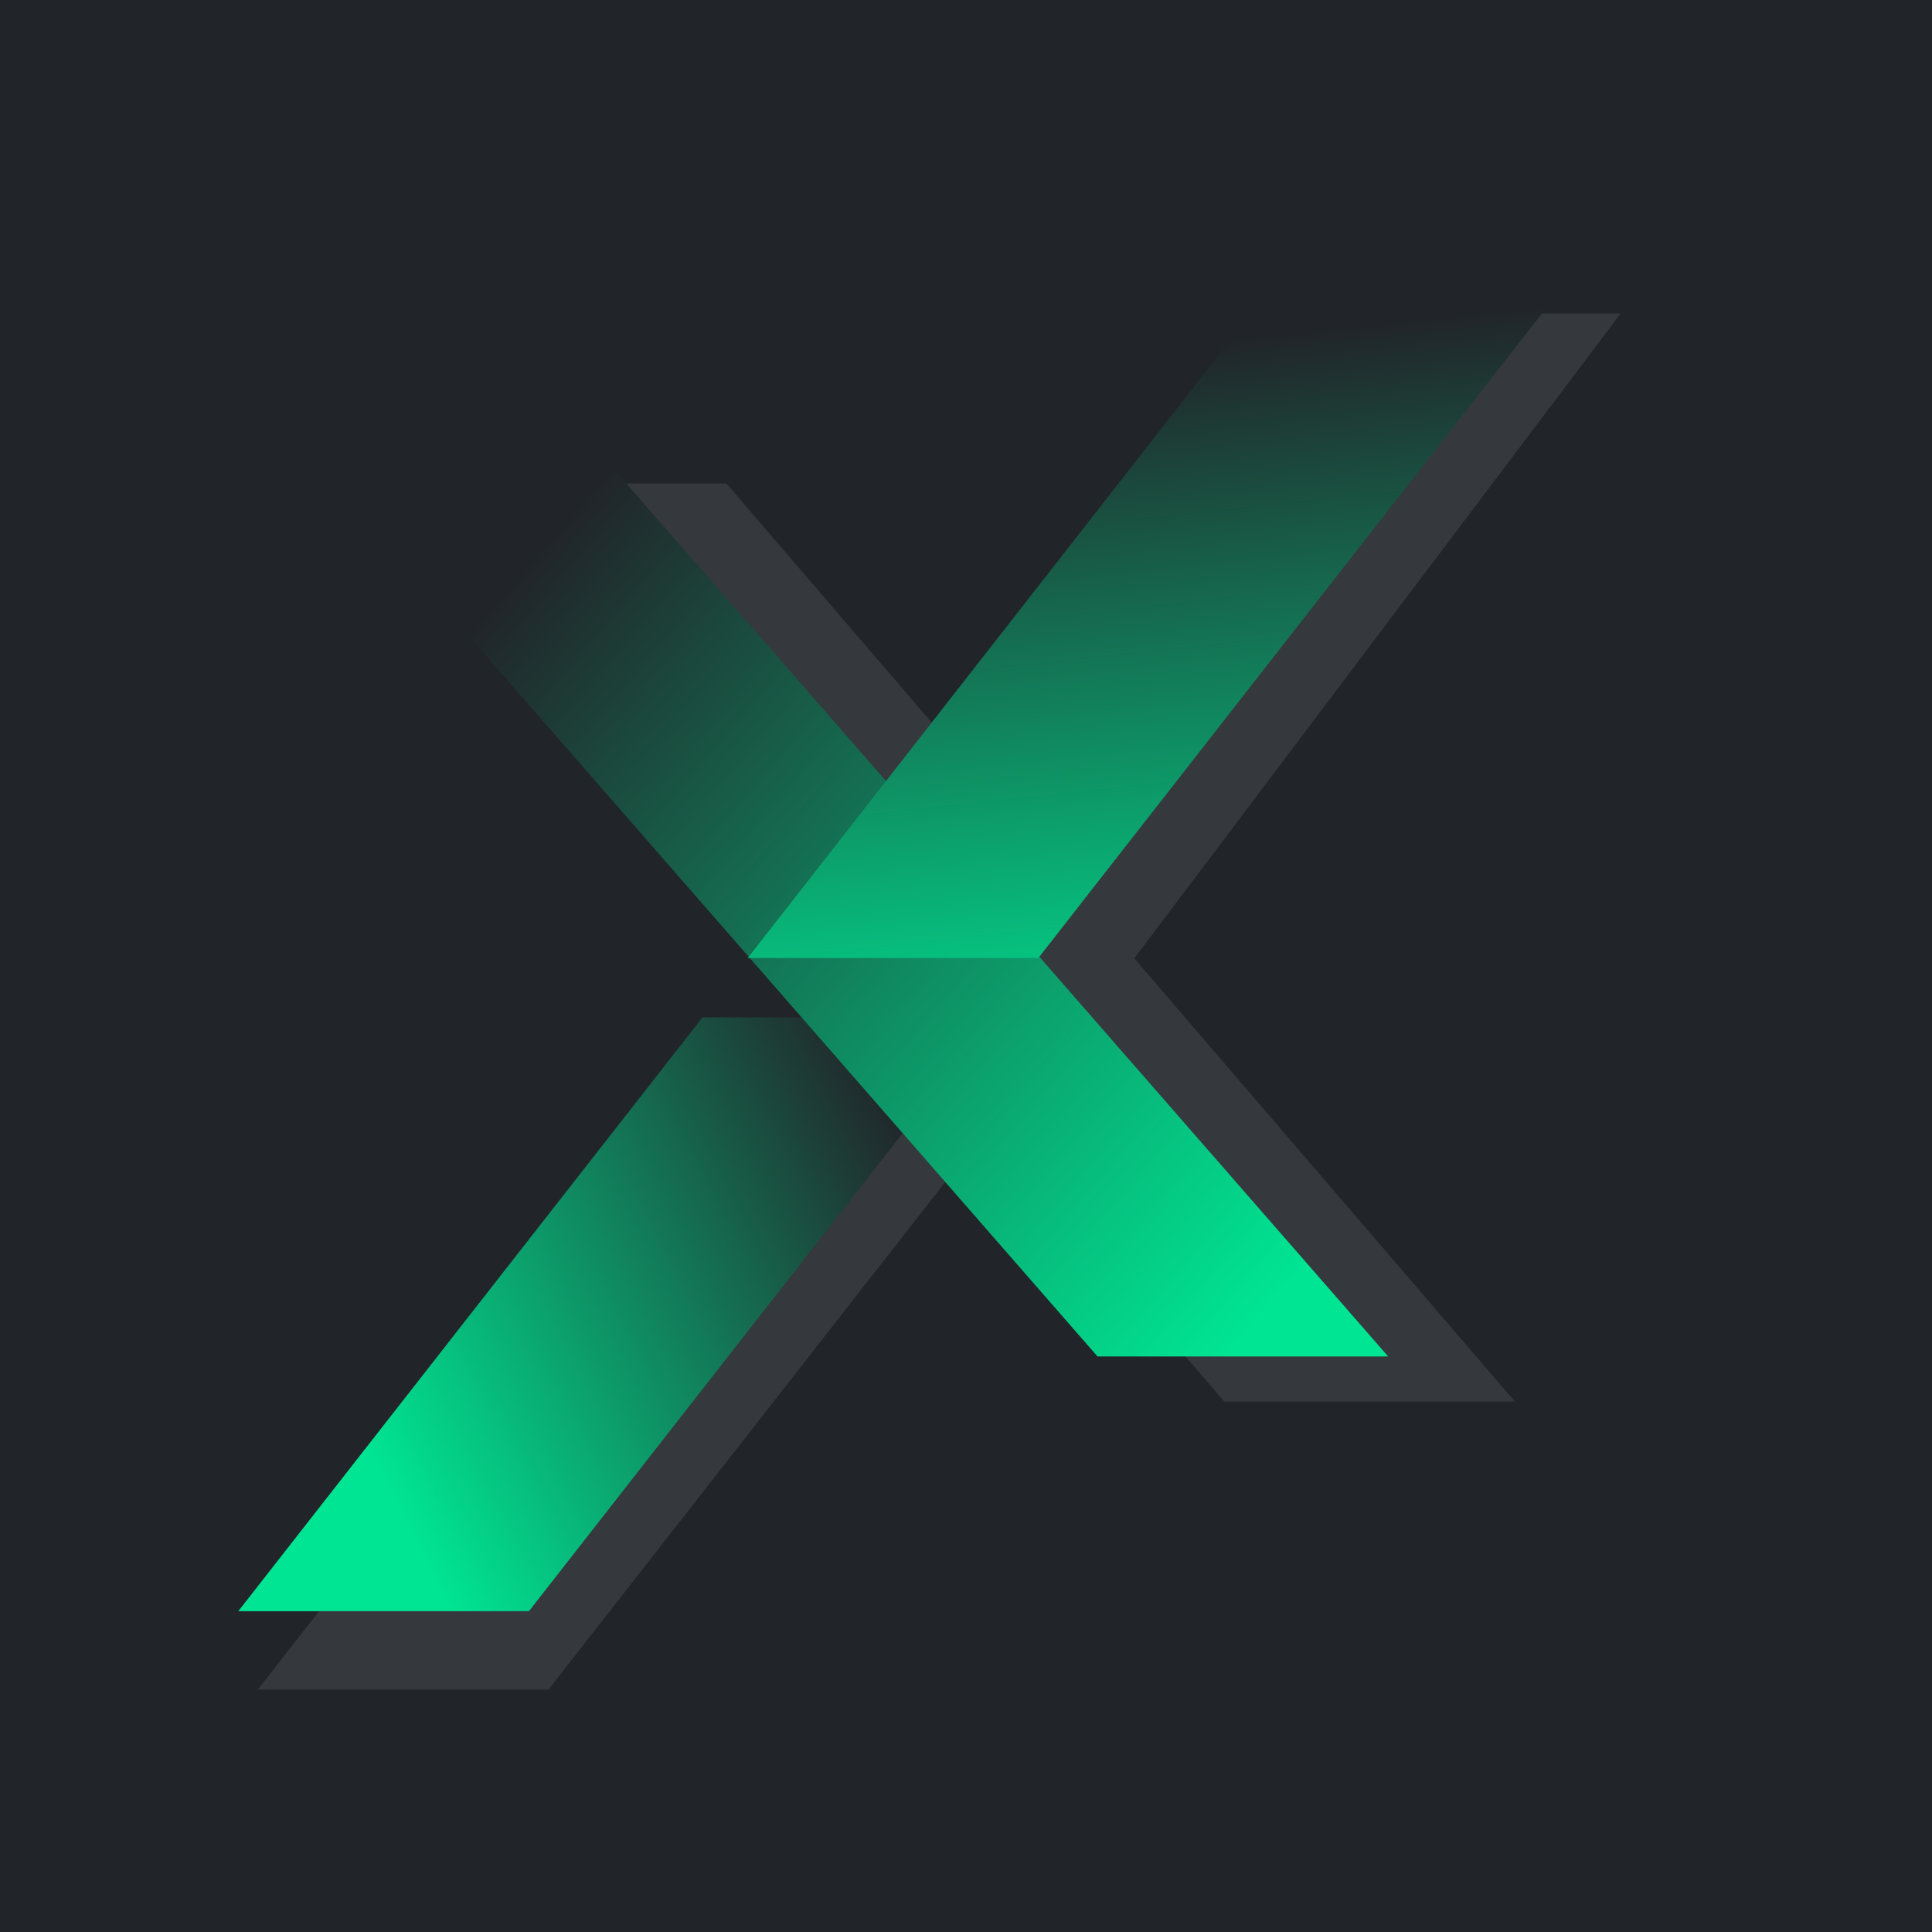
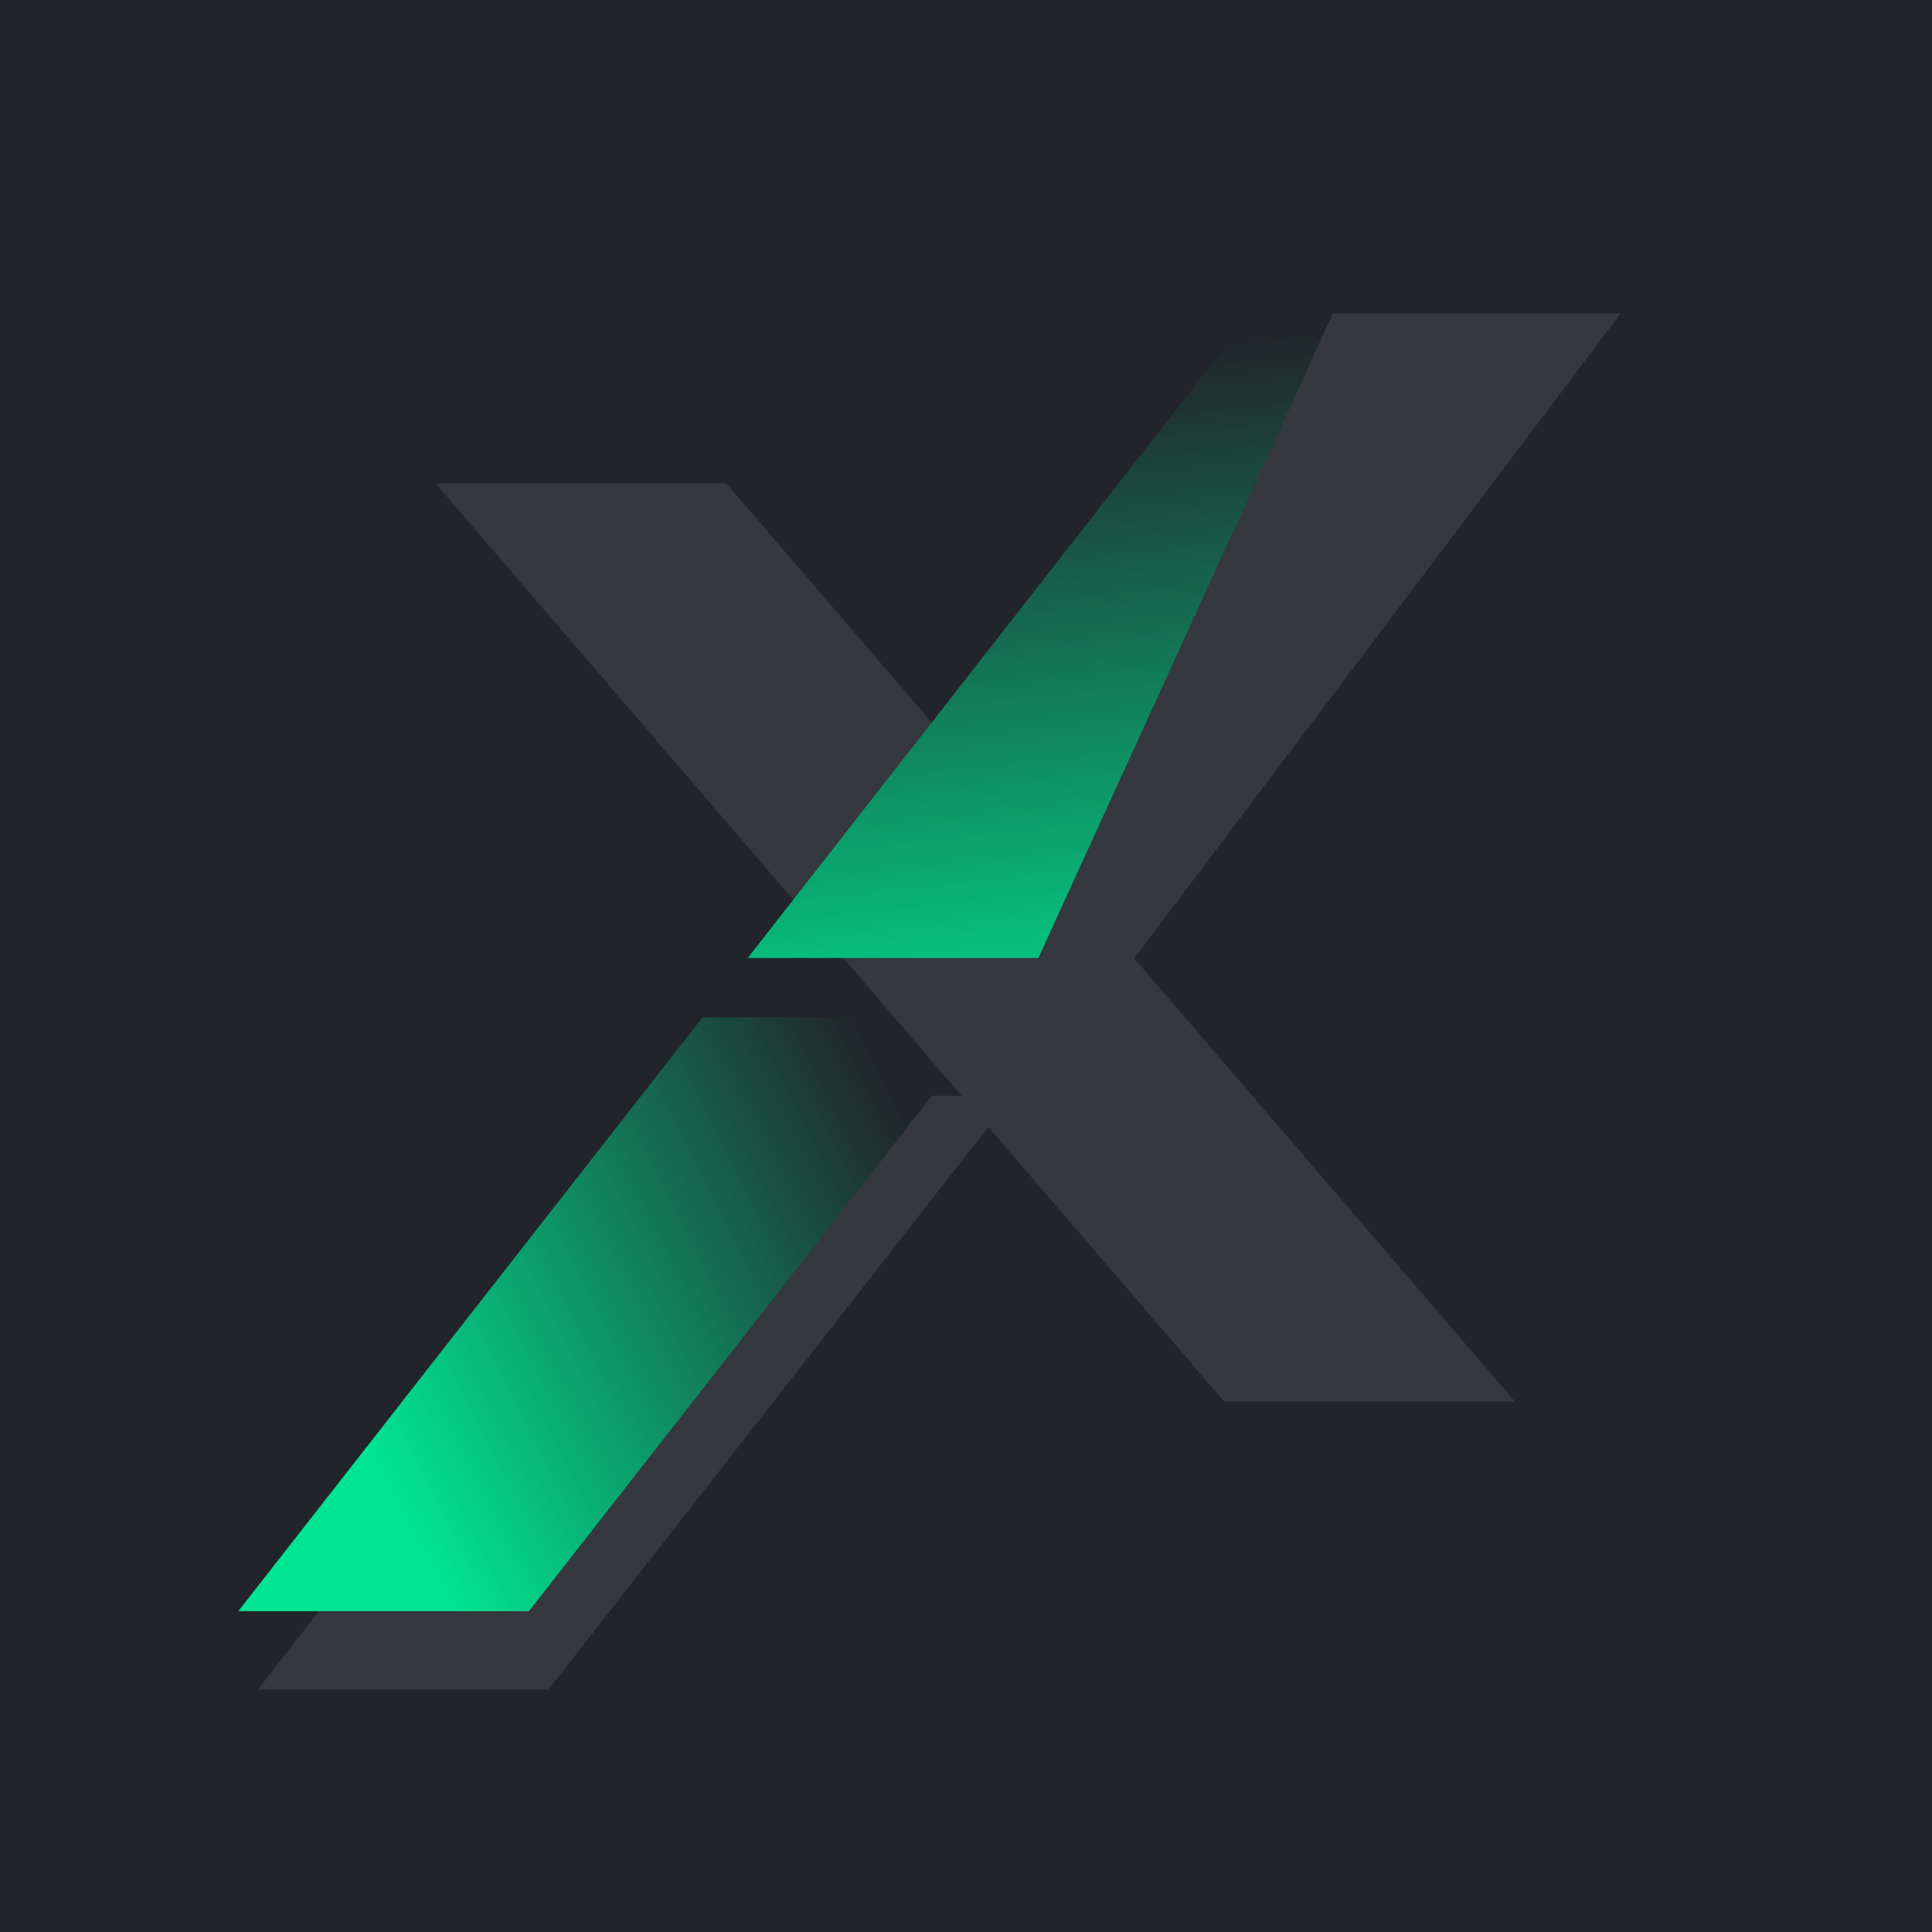
<svg xmlns="http://www.w3.org/2000/svg" width="50" height="50" viewBox="0 0 50 50" fill="none">
  <rect width="50" height="50" fill="#212529" />
  <rect x="2.5" y="2.812" width="44.688" height="44.688" fill="#212529" />
  <mask id="mask0_82_456" style="mask-type:alpha" maskUnits="userSpaceOnUse" x="2" y="2" width="46" height="46">
    <rect x="2.5" y="2.812" width="44.688" height="44.688" fill="#212529" />
  </mask>
  <g mask="url(#mask0_82_456)">
    <path d="M6.671 43.726L18.686 28.359L26.209 28.359L14.194 43.726L6.671 43.726Z" fill="#35383C" />
    <path d="M6.166 41.698L18.18 26.331L25.703 26.331L13.688 41.698L6.166 41.698Z" fill="url(#paint0_linear_82_456)" />
    <path d="M21.817 24.823L34.419 8.114L41.941 8.114L29.339 24.823L21.817 24.823Z" fill="#35383C" />
    <path d="M39.206 36.273L18.799 12.512L11.276 12.512L31.684 36.273L39.206 36.273Z" fill="#35383C" />
-     <path d="M35.926 35.105L12.94 8.766L5.418 8.766L28.404 35.105L35.926 35.105Z" fill="url(#paint1_linear_82_456)" />
-     <path d="M19.351 24.793L37.467 1.608L44.989 1.608L26.873 24.793L19.351 24.793Z" fill="url(#paint2_linear_82_456)" />
+     <path d="M19.351 24.793L37.467 1.608L26.873 24.793L19.351 24.793Z" fill="url(#paint2_linear_82_456)" />
  </g>
  <defs>
    <linearGradient id="paint0_linear_82_456" x1="9.49" y1="37.53" x2="31.097" y2="26.469" gradientUnits="userSpaceOnUse">
      <stop stop-color="#00E593" />
      <stop offset="0.672" stop-color="#212529" />
      <stop offset="1" stop-color="#212529" />
    </linearGradient>
    <linearGradient id="paint1_linear_82_456" x1="33.368" y1="33.283" x2="6.232" y2="9.934" gradientUnits="userSpaceOnUse">
      <stop stop-color="#00E593" />
      <stop offset="0.757" stop-color="#212529" />
      <stop offset="1" stop-color="#212529" />
    </linearGradient>
    <linearGradient id="paint2_linear_82_456" x1="39.157" y1="27.049" x2="36.657" y2="3.631" gradientUnits="userSpaceOnUse">
      <stop stop-color="#00E693" />
      <stop offset="0.802" stop-color="#212529" />
      <stop offset="1" stop-color="#212529" />
    </linearGradient>
  </defs>
</svg>